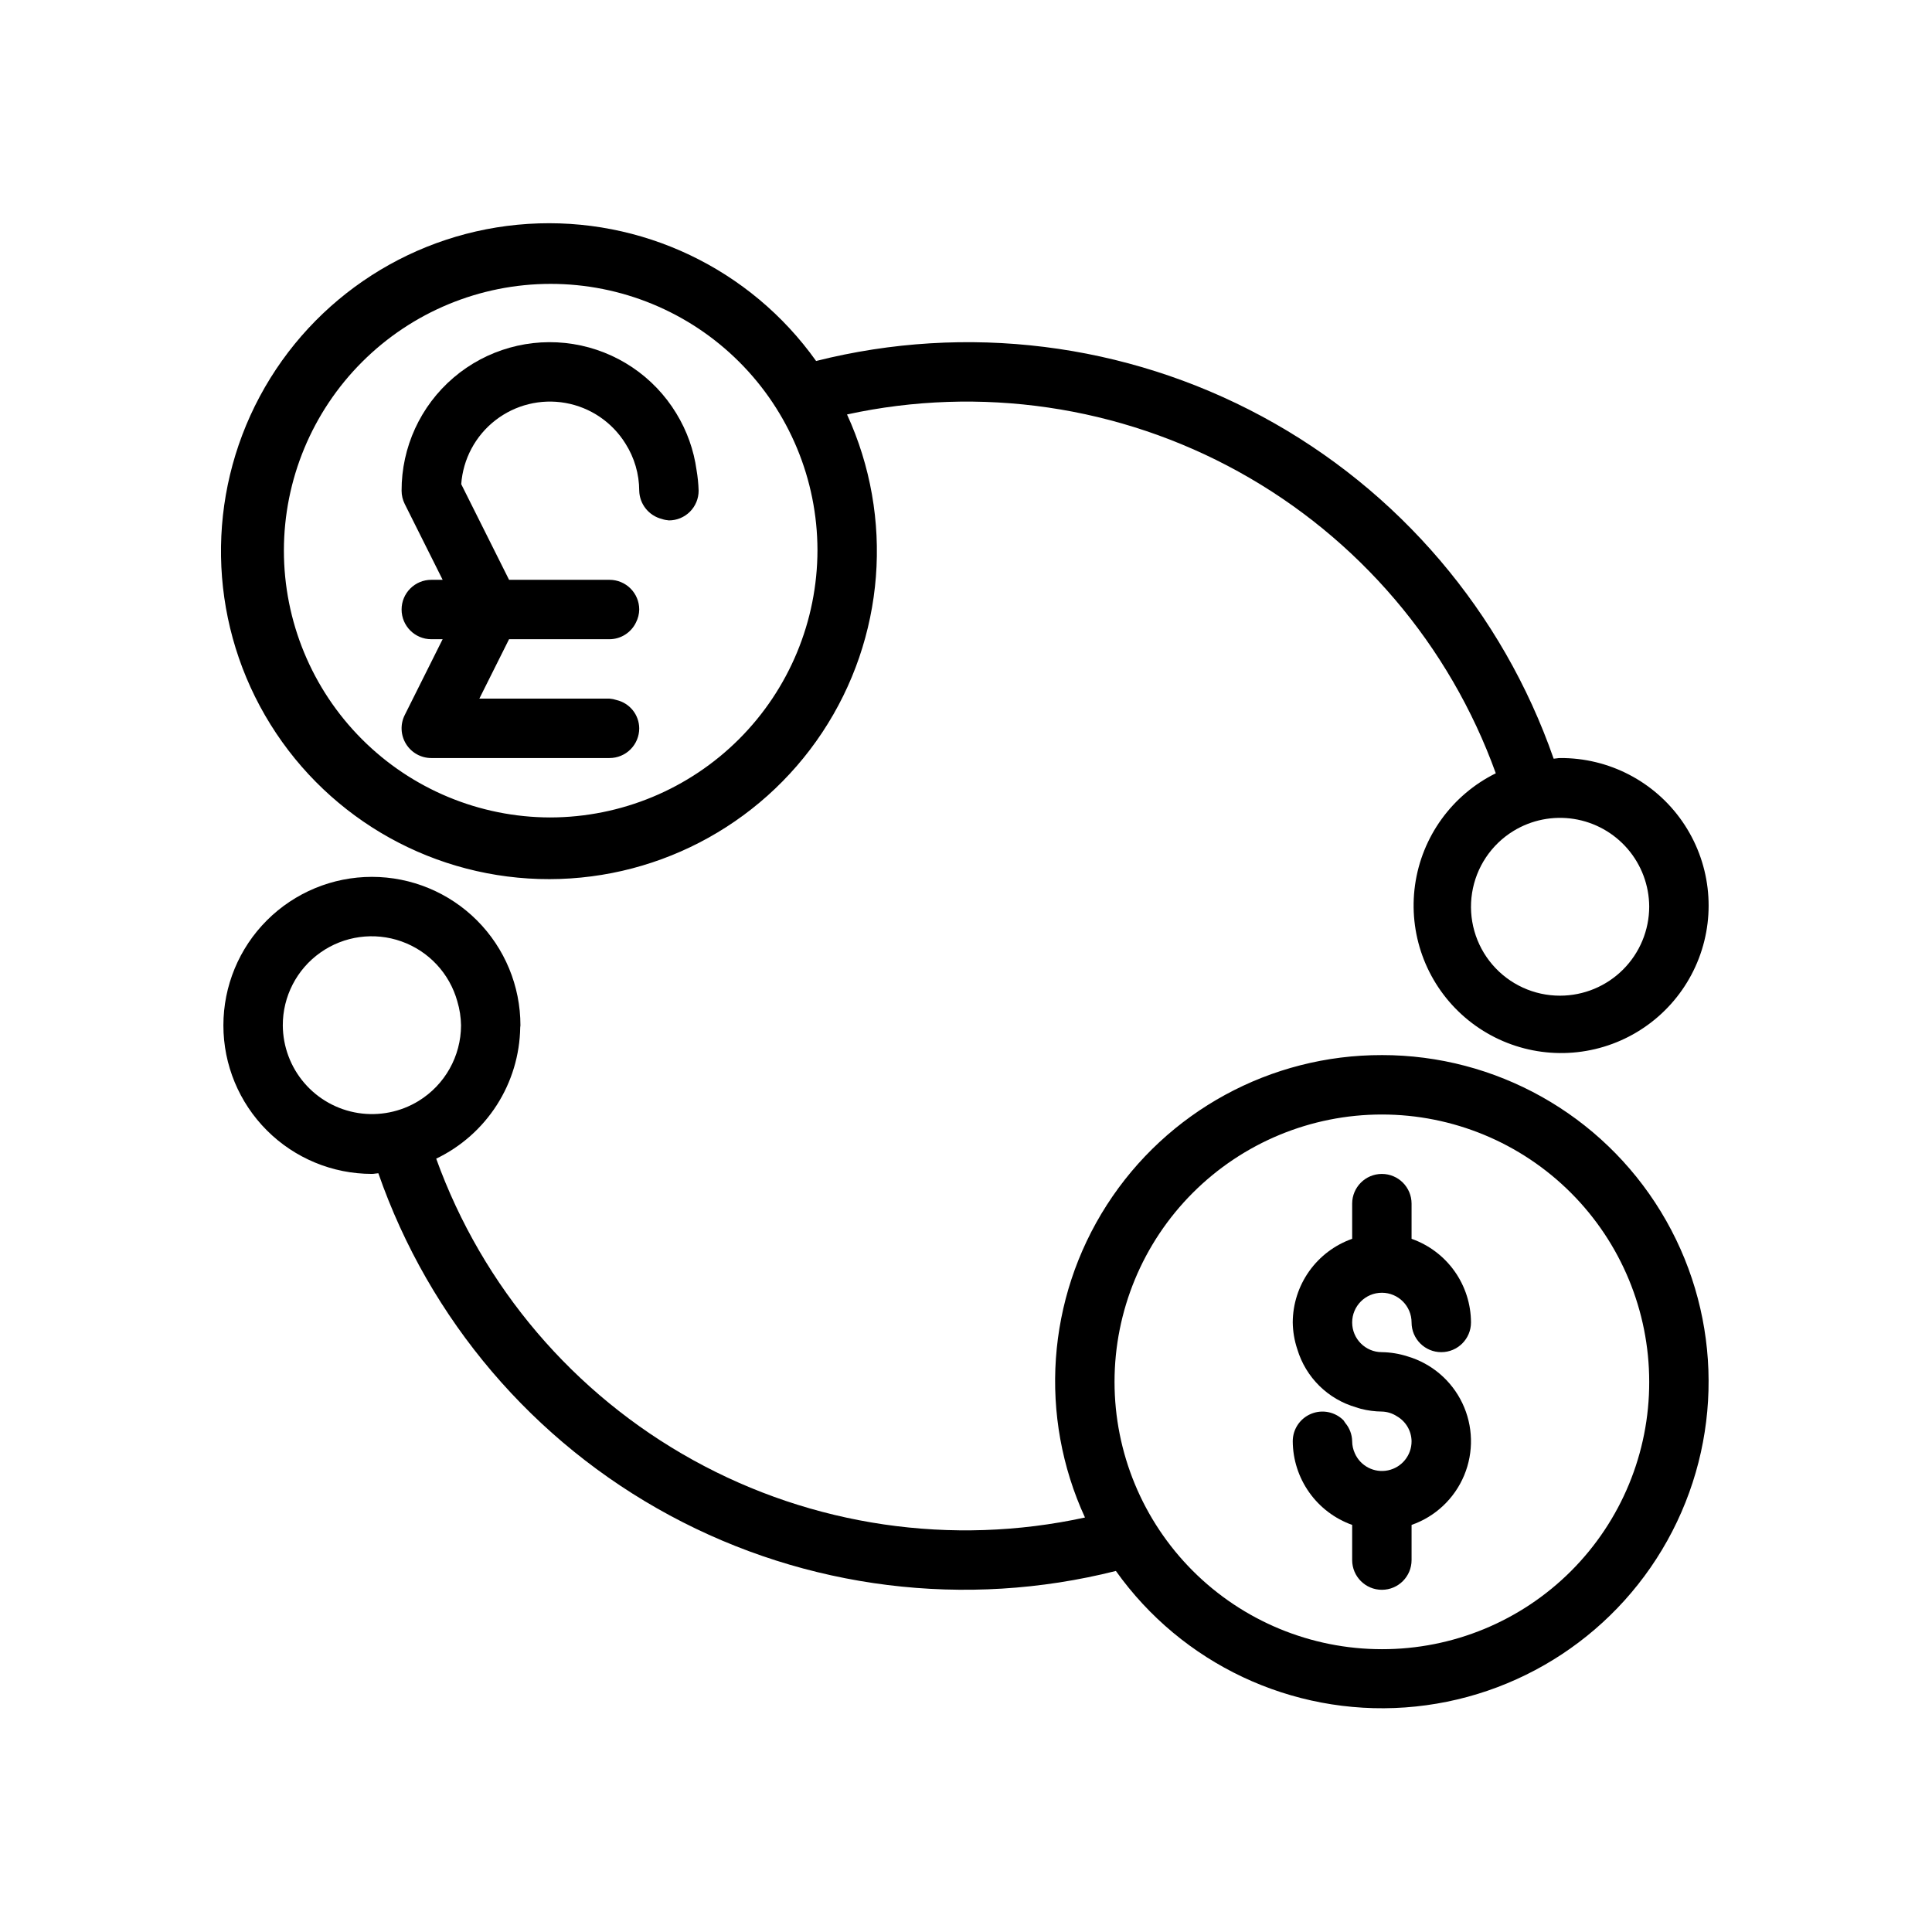
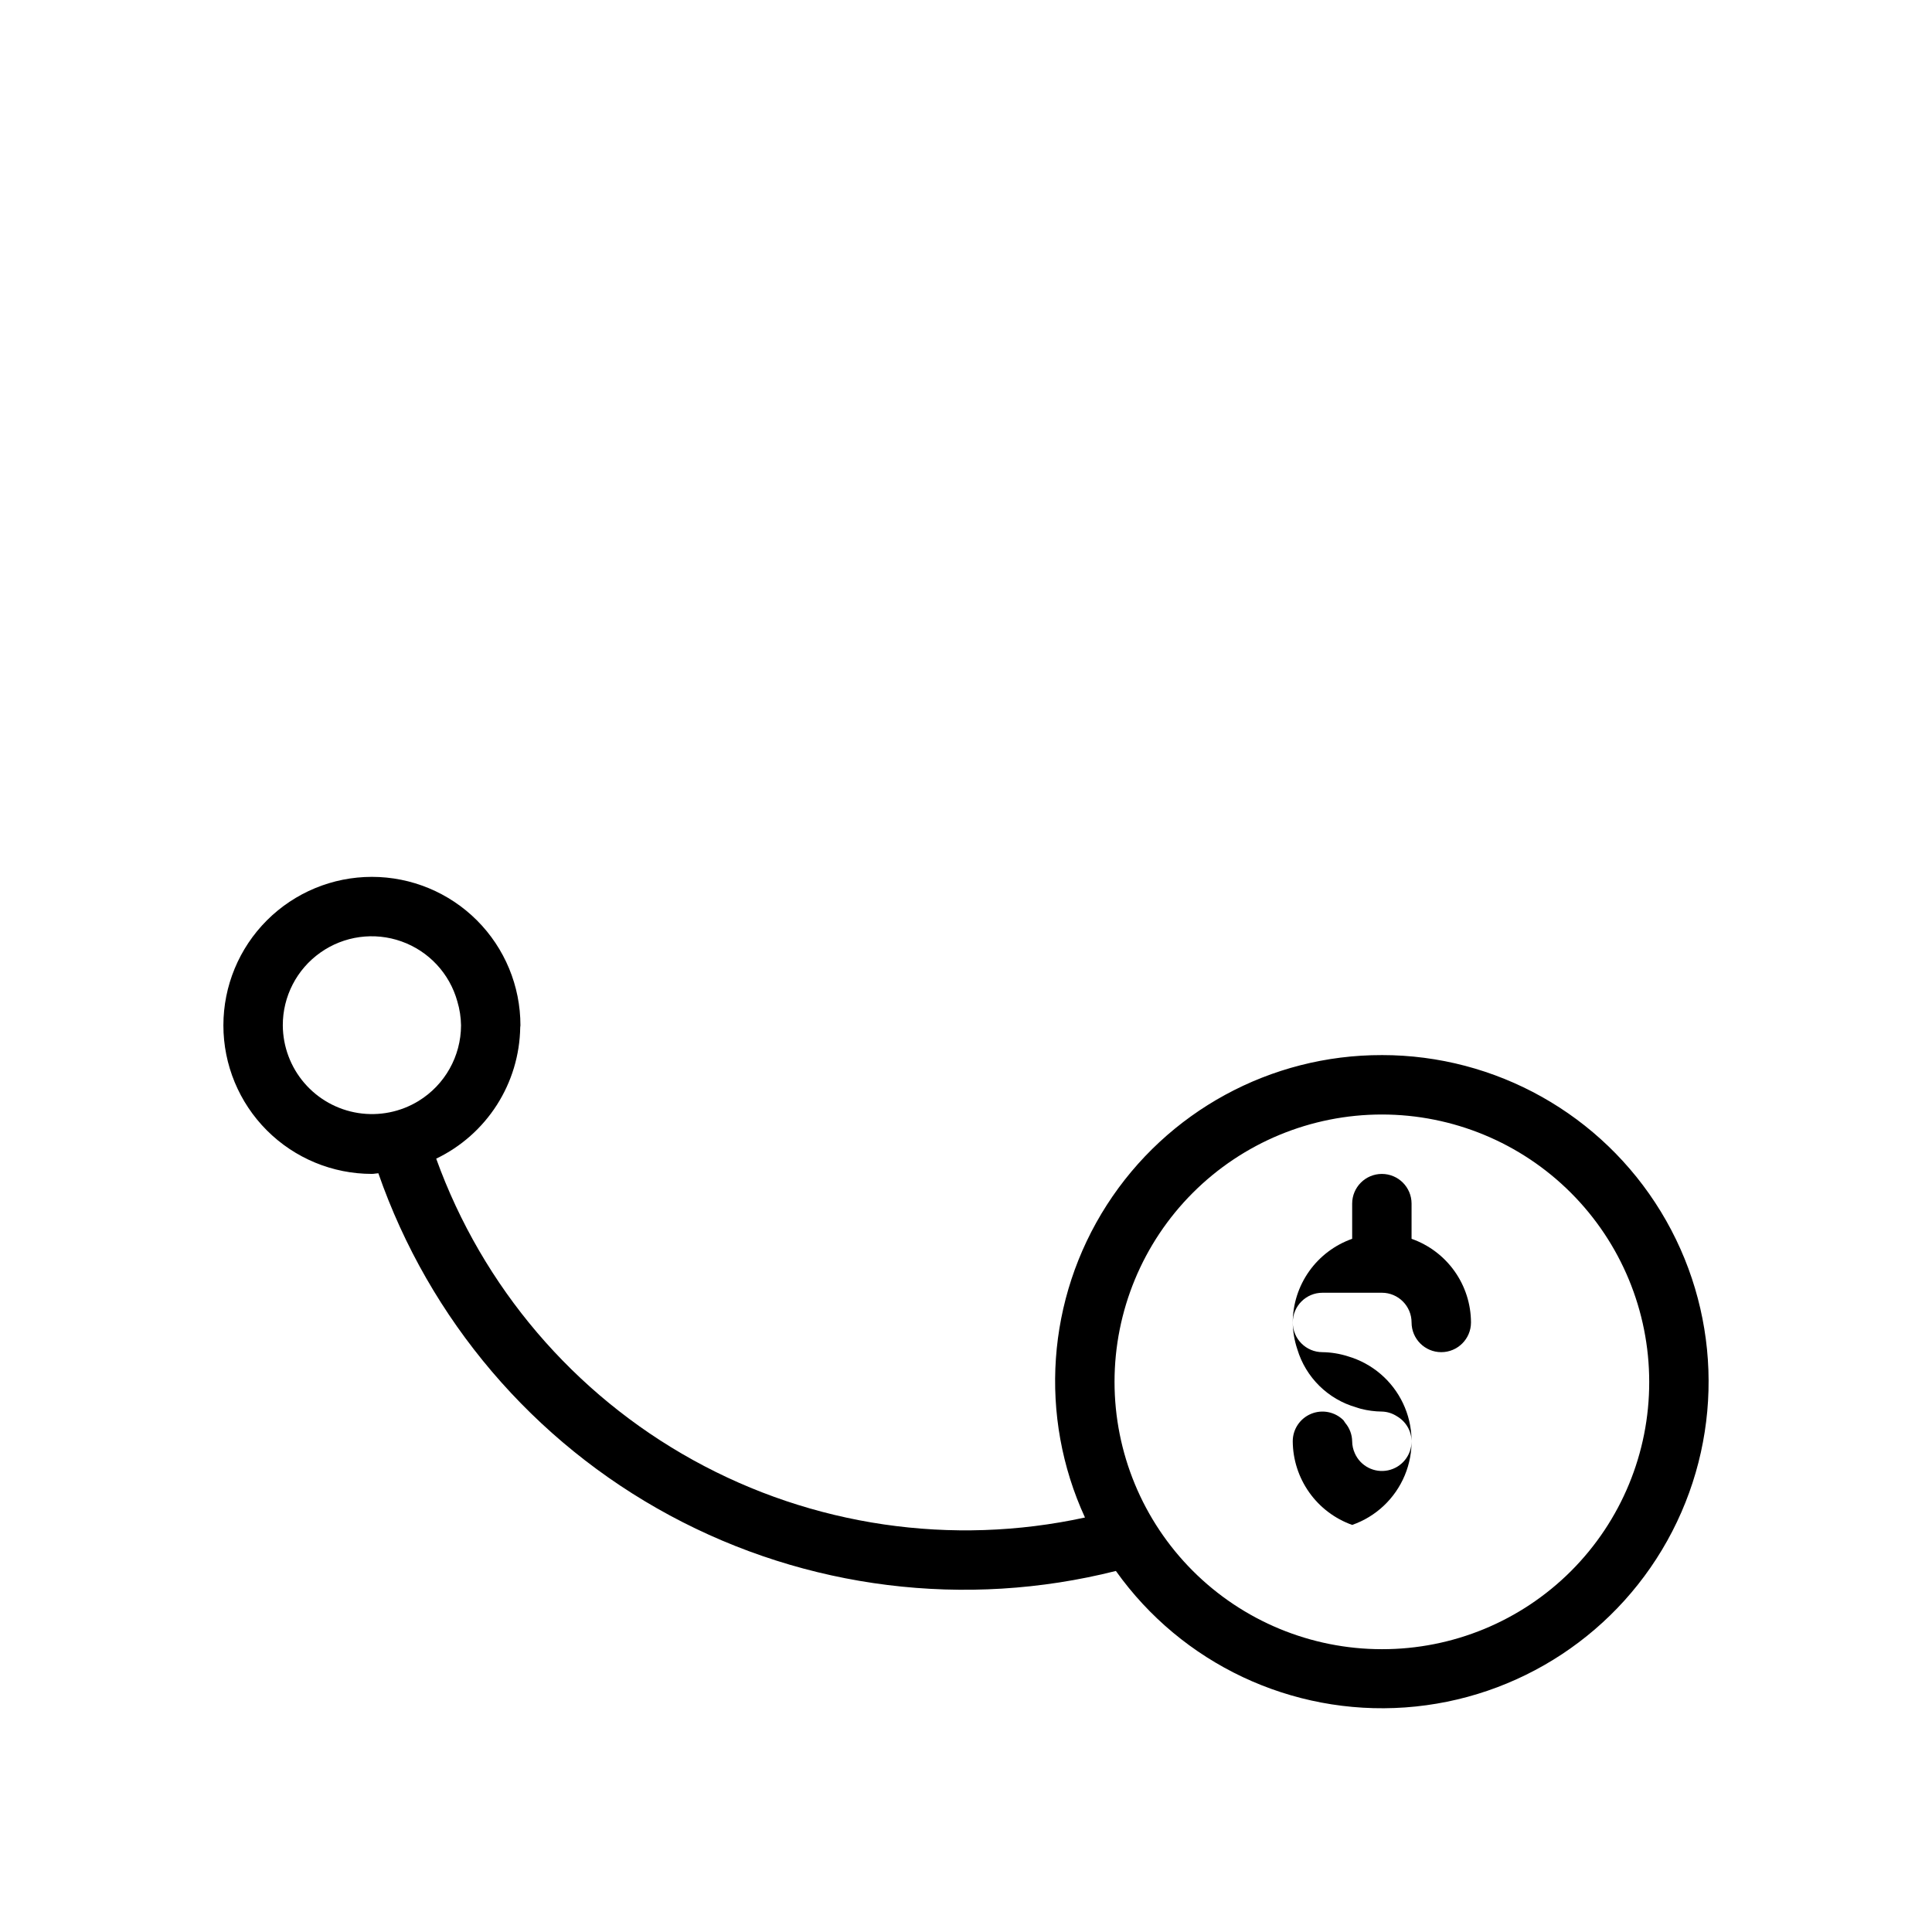
<svg xmlns="http://www.w3.org/2000/svg" fill="#000000" width="800px" height="800px" version="1.1" viewBox="144 144 512 512">
  <g>
-     <path d="m557.44 344.89c-0.586 0-1.129 0.148-1.711 0.172h0.004c-13.508-38.82-41.066-71.176-77.246-90.684-36.18-19.508-78.352-24.758-118.21-14.711-17.441-24.504-46.312-38.246-76.328-36.332-30.016 1.914-56.91 19.211-71.102 45.727-14.191 26.52-13.664 58.488 1.395 84.523 15.059 26.035 42.508 42.434 72.57 43.355 30.062 0.922 58.465-13.762 75.09-38.828 16.625-25.062 19.109-56.941 6.57-84.277 35.316-7.688 72.219-2.277 103.85 15.215 31.625 17.492 55.82 45.883 68.082 79.879-11.582 5.723-19.594 16.797-21.398 29.59-1.801 12.793 2.828 25.652 12.379 34.352 9.547 8.703 22.781 12.125 35.352 9.145 12.57-2.981 22.855-11.98 27.48-24.043s2.988-25.633-4.367-36.254c-7.356-10.617-19.484-16.918-32.406-16.828zm-267.65 15.742c-18.734-0.035-36.688-7.508-49.914-20.773-13.23-13.266-20.652-31.242-20.641-49.977s7.461-36.699 20.707-49.945 31.211-20.695 49.945-20.707 36.711 7.41 49.977 20.641c13.266 13.227 20.738 31.18 20.773 49.914-0.02 18.785-7.492 36.793-20.773 50.074s-31.289 20.754-50.074 20.773zm267.65 47.23v0.004c-6.894 0.016-13.453-2.988-17.941-8.227-4.492-5.238-6.457-12.18-5.387-18.992s5.074-12.816 10.953-16.422c4.789-2.934 10.461-4.066 16.008-3.199 5.547 0.867 10.602 3.68 14.266 7.938 3.66 4.254 5.688 9.672 5.719 15.285-0.008 6.262-2.496 12.266-6.926 16.691-4.426 4.43-10.43 6.918-16.691 6.926z" />
    <path d="m510.21 423.61c-29.484-0.059-56.965 14.918-72.895 39.73-15.93 24.809-18.109 56.031-5.785 82.816-35.316 7.684-72.219 2.277-103.85-15.219-31.625-17.492-55.82-45.879-68.082-79.879 6.578-3.16 12.141-8.086 16.074-14.23s6.078-13.262 6.191-20.555c0.004-0.184 0.055-0.352 0.055-0.535 0-10.438-4.148-20.449-11.527-27.832-7.383-7.379-17.395-11.527-27.832-11.527-10.441 0-20.449 4.148-27.832 11.527-7.383 7.383-11.527 17.395-11.527 27.832s4.144 20.449 11.527 27.832c7.383 7.383 17.391 11.527 27.832 11.527 0.586 0 1.129-0.148 1.711-0.172h-0.004c13.508 38.82 41.066 71.176 77.246 90.684 36.18 19.512 78.355 24.758 118.21 14.711 17.5 24.605 46.559 38.312 76.676 36.168 30.117-2.144 56.941-19.832 70.777-46.668 13.836-26.84 12.688-58.945-3.035-84.727-15.719-25.777-43.738-41.5-73.934-41.484zm-255.27 12.152c-4.785 2.934-10.461 4.066-16.008 3.199-5.543-0.867-10.602-3.68-14.262-7.934-3.664-4.258-5.691-9.676-5.723-15.289-0.02-7.664 3.691-14.863 9.953-19.289 6.258-4.43 14.277-5.535 21.5-2.961 7.223 2.57 12.742 8.492 14.797 15.879 0.621 2.07 0.953 4.211 0.984 6.371-0.02 8.172-4.277 15.75-11.242 20.023zm255.27 145.29c-18.789 0-36.812-7.465-50.098-20.75-13.285-13.289-20.75-31.309-20.75-50.098 0-18.789 7.465-36.812 20.75-50.098s31.309-20.75 50.098-20.75c18.789 0 36.809 7.465 50.098 20.75 13.285 13.285 20.75 31.309 20.75 50.098 0.035 18.801-7.418 36.84-20.711 50.137-13.297 13.293-31.336 20.746-50.137 20.711z" />
-     <path d="m510.21 486.59c4.344 0.004 7.867 3.527 7.871 7.871 0 4.348 3.523 7.875 7.871 7.875 4.348 0 7.875-3.527 7.875-7.875-0.016-4.867-1.539-9.609-4.356-13.578-2.82-3.969-6.797-6.969-11.391-8.586v-9.32c0-4.348-3.523-7.875-7.871-7.875-4.348 0-7.871 3.527-7.871 7.875v9.324-0.004c-4.594 1.617-8.57 4.617-11.391 8.586-2.816 3.969-4.34 8.711-4.356 13.578 0.035 2.422 0.445 4.82 1.215 7.113 2.242 7.465 8.137 13.27 15.637 15.398 0.41 0.125 0.801 0.277 1.219 0.379 1.812 0.465 3.676 0.707 5.547 0.727 1.414 0.035 2.789 0.465 3.977 1.238 2.379 1.367 3.863 3.891 3.894 6.633 0.012 3.715-2.586 6.93-6.219 7.703-3.633 0.773-7.312-1.109-8.812-4.504-0.461-1.004-0.703-2.094-0.711-3.199-0.031-1.77-0.672-3.481-1.812-4.836-0.152-0.25-0.316-0.496-0.492-0.73-2.254-2.25-5.641-2.922-8.582-1.703-2.941 1.219-4.859 4.086-4.859 7.269 0.031 4.867 1.559 9.602 4.375 13.566 2.816 3.969 6.789 6.969 11.371 8.602v9.32c0 4.348 3.523 7.875 7.871 7.875 4.348 0 7.871-3.527 7.871-7.875v-9.32c6.301-2.195 11.367-6.969 13.934-13.125 2.57-6.156 2.398-13.113-0.473-19.133-2.871-6.023-8.168-10.539-14.566-12.418-2.188-0.699-4.469-1.074-6.766-1.105-4.348 0-7.871-3.527-7.871-7.875 0-4.348 3.523-7.871 7.871-7.871z" />
-     <path d="m323.24 253.57c-5.973-9.844-15.969-16.57-27.34-18.395-11.371-1.82-22.969 1.438-31.723 8.922-8.754 7.481-13.781 18.43-13.75 29.945 0 1.223 0.285 2.426 0.832 3.519l10.051 20.098h-3.012c-4.348 0-7.871 3.523-7.871 7.871s3.523 7.871 7.871 7.871h3.004l-10.043 20.094c-1.223 2.441-1.09 5.34 0.344 7.66 1.434 2.32 3.969 3.734 6.695 3.734h47.234c2.086 0 4.09-0.828 5.566-2.305 1.477-1.477 2.305-3.481 2.305-5.566-0.031-3.586-2.508-6.68-6-7.496-0.605-0.203-1.234-0.332-1.871-0.379h-34.5l7.871-15.742h26.629c3-0.016 5.727-1.75 7.019-4.461 0.543-1.055 0.832-2.223 0.852-3.41 0-2.09-0.828-4.09-2.305-5.566-1.477-1.477-3.481-2.305-5.566-2.305h-26.621l-12.68-25.348v-0.004c0.477-6.66 3.758-12.809 9.027-16.91 5.269-4.106 12.035-5.777 18.609-4.609 6.574 1.172 12.344 5.078 15.875 10.75 2.379 3.738 3.648 8.074 3.66 12.504 0.09 3.562 2.543 6.625 6 7.492 0.605 0.207 1.234 0.332 1.871 0.379 2.09 0 4.09-0.828 5.566-2.305 1.477-1.477 2.305-3.481 2.305-5.566-0.055-1.836-0.238-3.664-0.551-5.473-0.73-5.316-2.555-10.426-5.356-15z" />
+     <path d="m510.21 486.59c4.344 0.004 7.867 3.527 7.871 7.871 0 4.348 3.523 7.875 7.871 7.875 4.348 0 7.875-3.527 7.875-7.875-0.016-4.867-1.539-9.609-4.356-13.578-2.82-3.969-6.797-6.969-11.391-8.586v-9.32c0-4.348-3.523-7.875-7.871-7.875-4.348 0-7.871 3.527-7.871 7.875v9.324-0.004c-4.594 1.617-8.57 4.617-11.391 8.586-2.816 3.969-4.34 8.711-4.356 13.578 0.035 2.422 0.445 4.82 1.215 7.113 2.242 7.465 8.137 13.27 15.637 15.398 0.41 0.125 0.801 0.277 1.219 0.379 1.812 0.465 3.676 0.707 5.547 0.727 1.414 0.035 2.789 0.465 3.977 1.238 2.379 1.367 3.863 3.891 3.894 6.633 0.012 3.715-2.586 6.93-6.219 7.703-3.633 0.773-7.312-1.109-8.812-4.504-0.461-1.004-0.703-2.094-0.711-3.199-0.031-1.77-0.672-3.481-1.812-4.836-0.152-0.25-0.316-0.496-0.492-0.73-2.254-2.25-5.641-2.922-8.582-1.703-2.941 1.219-4.859 4.086-4.859 7.269 0.031 4.867 1.559 9.602 4.375 13.566 2.816 3.969 6.789 6.969 11.371 8.602v9.32v-9.32c6.301-2.195 11.367-6.969 13.934-13.125 2.57-6.156 2.398-13.113-0.473-19.133-2.871-6.023-8.168-10.539-14.566-12.418-2.188-0.699-4.469-1.074-6.766-1.105-4.348 0-7.871-3.527-7.871-7.875 0-4.348 3.523-7.871 7.871-7.871z" />
  </g>
</svg>